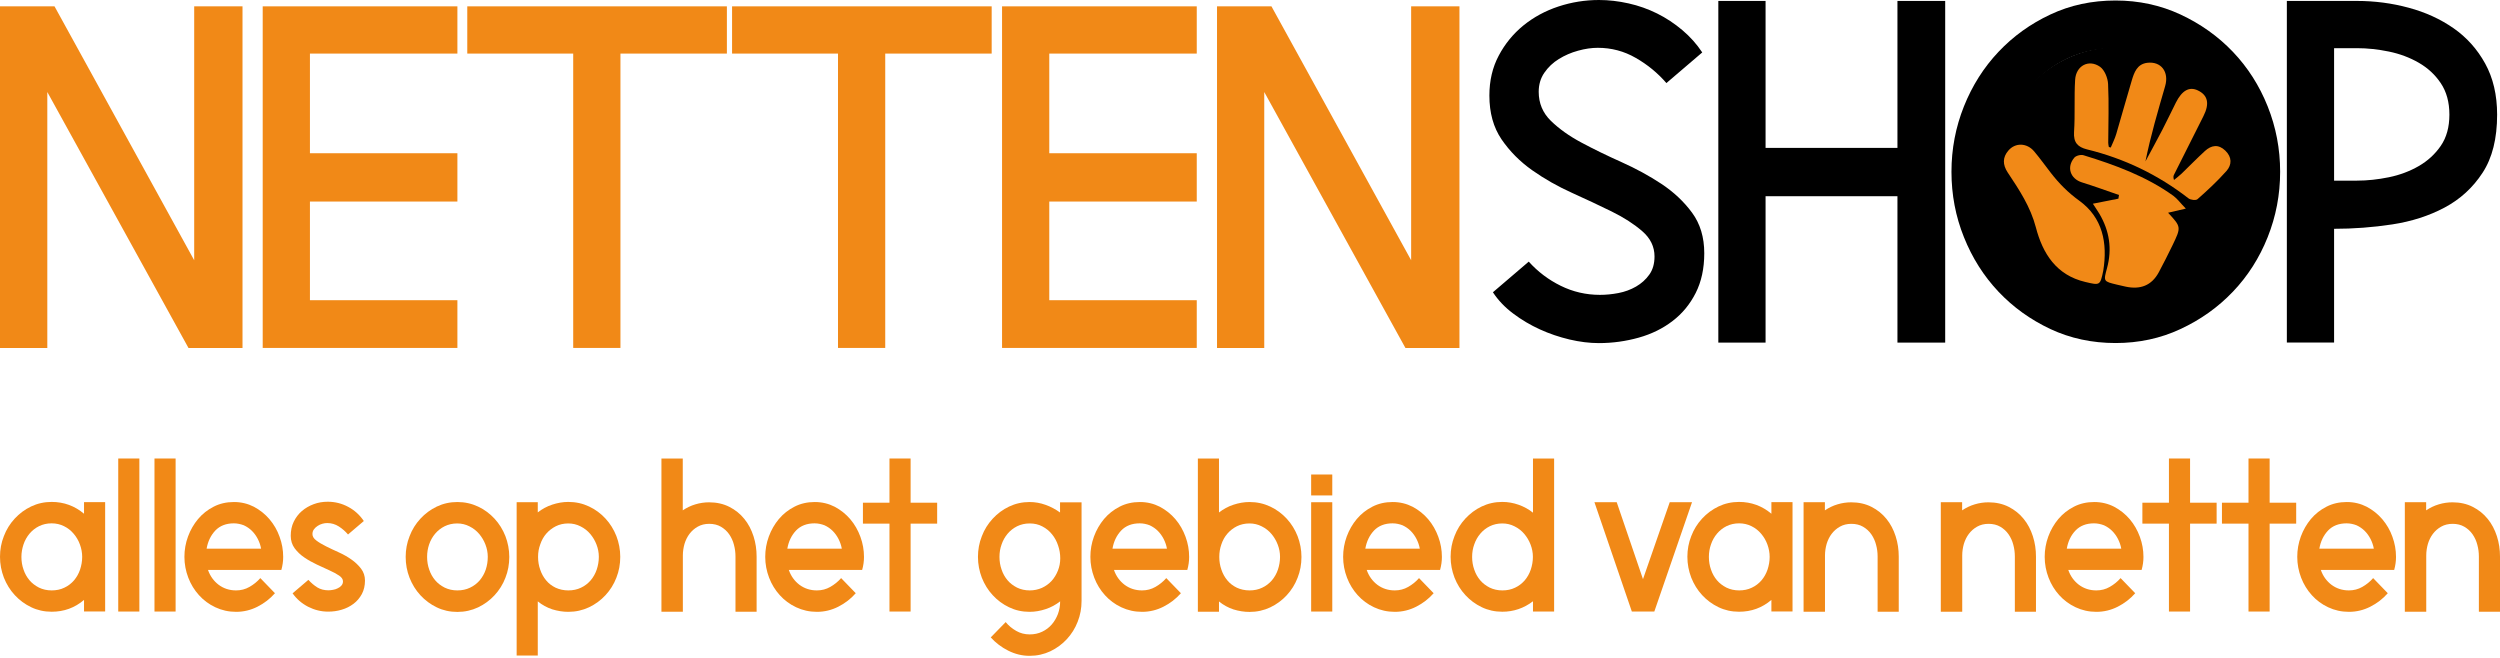
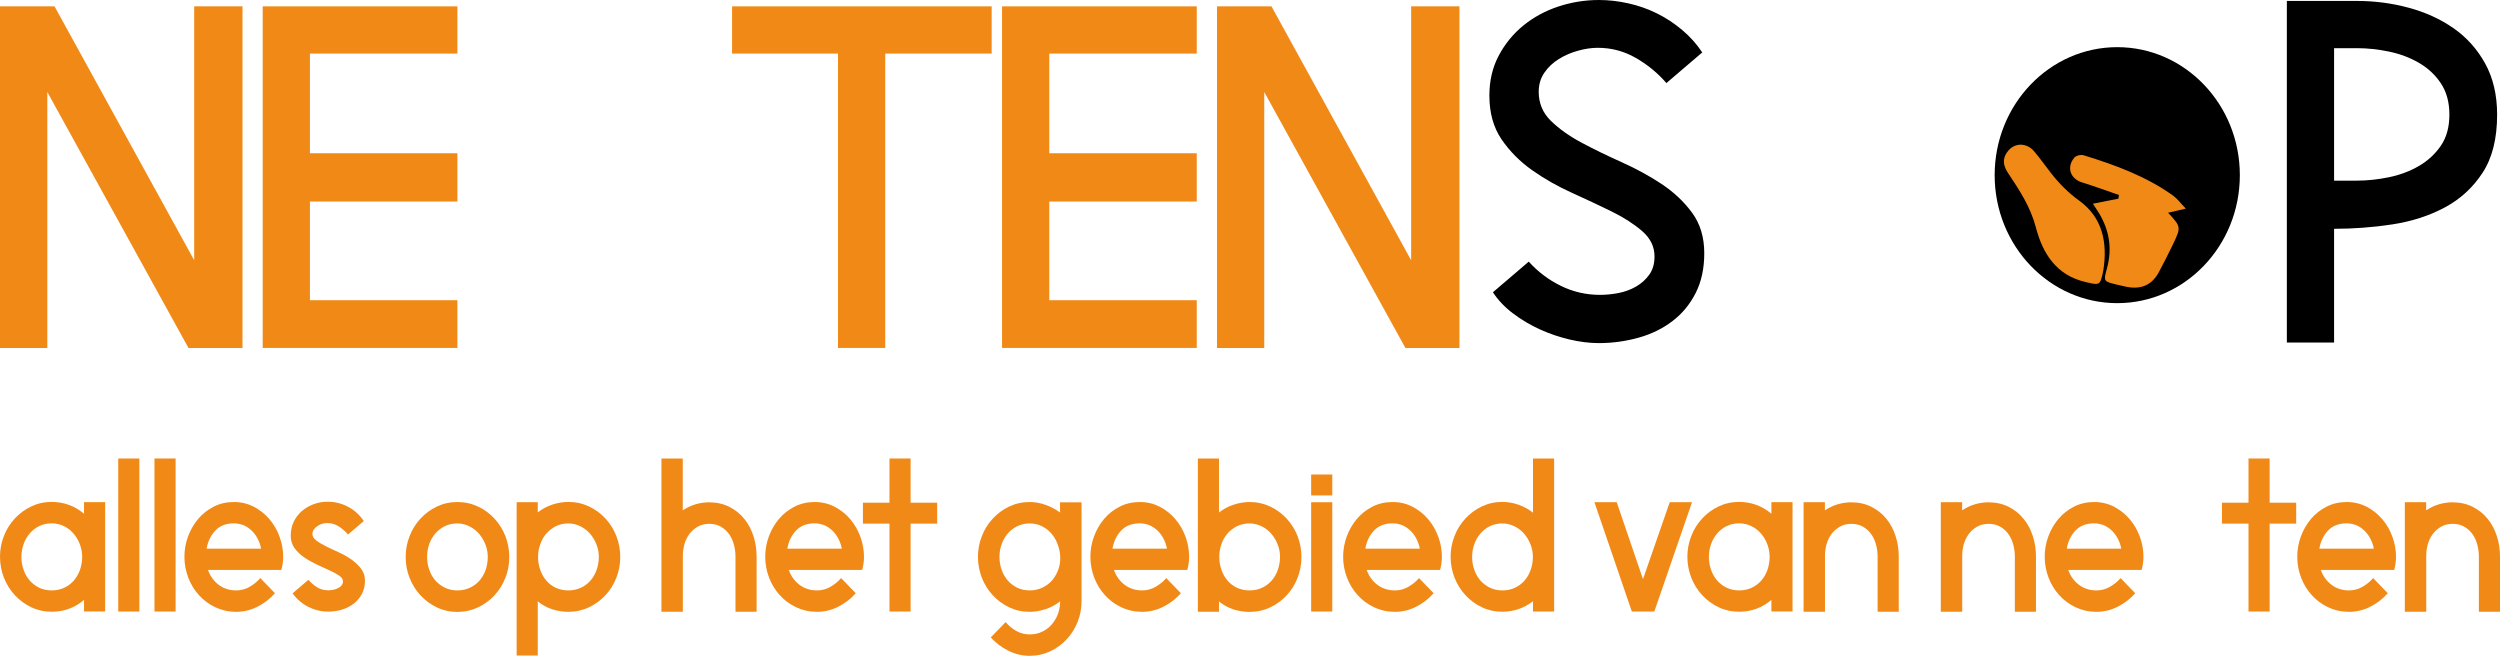
<svg xmlns="http://www.w3.org/2000/svg" width="247" height="65" viewBox="0 0 247 65" fill="none">
  <path d="M152.024 9.07C152.024 10.195 152.423 11.157 153.228 11.941C154.033 12.724 155.038 13.444 156.256 14.092C157.467 14.741 158.785 15.382 160.203 16.016C161.621 16.65 162.939 17.37 164.15 18.168C165.361 18.973 166.373 19.92 167.178 21.017C167.983 22.115 168.382 23.447 168.382 25.021C168.382 26.525 168.097 27.836 167.534 28.947C166.971 30.058 166.209 30.985 165.247 31.718C164.292 32.452 163.181 33.001 161.913 33.357C160.645 33.713 159.334 33.899 157.966 33.899C157.04 33.899 156.078 33.778 155.066 33.542C154.054 33.3 153.078 32.972 152.145 32.545C151.204 32.117 150.321 31.597 149.502 30.977C148.682 30.365 148.013 29.66 147.5 28.876L151.041 25.848C151.931 26.838 152.979 27.636 154.197 28.235C155.408 28.833 156.705 29.132 158.073 29.132C158.657 29.132 159.262 29.075 159.896 28.954C160.531 28.833 161.108 28.619 161.642 28.313C162.169 28.007 162.611 27.615 162.953 27.13C163.295 26.653 163.466 26.055 163.466 25.335C163.466 24.38 163.067 23.547 162.262 22.848C161.457 22.15 160.452 21.495 159.234 20.896C158.016 20.298 156.712 19.685 155.308 19.051C153.905 18.417 152.594 17.676 151.383 16.821C150.171 15.966 149.16 14.947 148.355 13.772C147.55 12.589 147.151 11.15 147.151 9.44C147.151 7.972 147.457 6.654 148.077 5.493C148.69 4.332 149.502 3.341 150.513 2.515C151.525 1.696 152.679 1.069 153.976 0.641C155.273 0.214 156.612 0 157.98 0C158.935 0 159.911 0.114 160.901 0.335C161.891 0.556 162.832 0.891 163.722 1.332C164.613 1.774 165.439 2.323 166.209 2.971C166.978 3.619 167.634 4.353 168.182 5.18L164.641 8.207C163.786 7.217 162.775 6.384 161.613 5.721C160.452 5.051 159.205 4.724 157.866 4.724C157.253 4.724 156.598 4.816 155.914 5.009C155.23 5.194 154.596 5.472 154.019 5.828C153.434 6.184 152.957 6.64 152.58 7.189C152.209 7.723 152.024 8.357 152.024 9.07Z" fill="black" />
-   <path d="M187.468 19.386H174.438V33.849H169.771V0.093H174.438V14.612H187.468V0.093H192.185V33.849H187.468V19.386Z" fill="black" />
  <path d="M225.941 0.093H232.866C234.612 0.093 236.314 0.313 237.967 0.762C239.627 1.204 241.102 1.881 242.406 2.786C243.703 3.69 244.75 4.852 245.534 6.277C246.317 7.694 246.716 9.383 246.716 11.328C246.716 13.686 246.239 15.603 245.277 17.07C244.322 18.538 243.068 19.685 241.53 20.504C239.991 21.324 238.267 21.879 236.35 22.172C234.433 22.464 232.517 22.606 230.608 22.606V33.842H225.941V0.093V0.093ZM230.608 4.766V17.847H232.866C233.892 17.847 234.946 17.733 236.022 17.512C237.098 17.291 238.081 16.921 238.972 16.408C239.862 15.895 240.589 15.225 241.152 14.406C241.715 13.586 242 12.56 242 11.328C242 10.095 241.715 9.062 241.152 8.222C240.589 7.381 239.862 6.711 238.972 6.198C238.081 5.685 237.098 5.315 236.022 5.094C234.946 4.873 233.892 4.759 232.866 4.759H230.608V4.766Z" fill="black" />
  <path d="M0 0.627H5.386L19.186 25.713V0.627H23.96V34.383H18.624L4.674 9.091V34.383H0V0.627Z" fill="#F18917" />
  <path d="M25.955 34.383V0.627H45.191V5.294H30.621V15.14H45.191V19.913H30.621V29.66H45.191V34.376H25.955V34.383Z" fill="#F18917" />
-   <path d="M61.3 5.294V34.376H56.633V5.294H46.167V0.627H71.816V5.294H61.3Z" fill="#F18917" />
  <path d="M87.461 5.294V34.376H82.794V5.294H72.329V0.627H97.977V5.294H87.461Z" fill="#F18917" />
  <path d="M99.003 34.383V0.627H118.239V5.294H103.669V15.14H118.239V19.913H103.669V29.66H118.239V34.376H99.003V34.383Z" fill="#F18917" />
  <path d="M120.234 0.627H125.62L139.421 25.713V0.627H144.194V34.383H138.858L124.908 9.091V34.383H120.241V0.627H120.234Z" fill="#F18917" />
-   <path d="M192.805 16.971C192.805 14.712 193.218 12.561 194.037 10.509C194.857 8.457 195.996 6.662 197.45 5.123C198.903 3.584 200.613 2.351 202.58 1.432C204.546 0.506 206.69 0.05 209.02 0.05C211.307 0.05 213.452 0.513 215.432 1.432C217.413 2.358 219.144 3.584 220.612 5.123C222.079 6.662 223.227 8.457 224.046 10.509C224.865 12.561 225.278 14.712 225.278 16.971C225.278 19.229 224.865 21.381 224.046 23.433C223.227 25.485 222.079 27.28 220.612 28.819C219.144 30.358 217.413 31.59 215.432 32.51C213.452 33.436 211.307 33.892 209.02 33.892C206.698 33.892 204.546 33.429 202.58 32.51C200.613 31.583 198.903 30.358 197.45 28.819C195.996 27.28 194.857 25.485 194.037 23.433C193.211 21.381 192.805 19.229 192.805 16.971ZM197.578 16.971C197.578 18.61 197.849 20.17 198.397 21.637C198.946 23.105 199.723 24.402 200.734 25.513C201.746 26.625 202.95 27.508 204.354 28.156C205.757 28.805 207.31 29.133 209.02 29.133C210.694 29.133 212.24 28.805 213.665 28.156C215.083 27.508 216.301 26.625 217.306 25.513C218.311 24.402 219.101 23.112 219.664 21.637C220.227 20.17 220.512 18.61 220.512 16.971C220.512 15.396 220.22 13.879 219.643 12.404C219.059 10.936 218.261 9.633 217.235 8.507C216.209 7.381 214.998 6.476 213.594 5.785C212.191 5.101 210.673 4.759 209.027 4.759C207.317 4.759 205.764 5.087 204.361 5.735C202.957 6.384 201.753 7.274 200.741 8.4C199.73 9.526 198.953 10.829 198.405 12.297C197.849 13.772 197.578 15.332 197.578 16.971Z" fill="black" />
  <path d="M209.184 29.952C215.873 29.952 221.296 24.29 221.296 17.305C221.296 10.321 215.873 4.659 209.184 4.659C202.495 4.659 197.072 10.321 197.072 17.305C197.072 24.29 202.495 29.952 209.184 29.952Z" fill="black" />
-   <path fill-rule="evenodd" clip-rule="evenodd" d="M208.543 14.577C208.728 14.135 208.949 13.701 209.084 13.245C209.604 11.485 210.089 9.718 210.616 7.958C210.858 7.153 211.143 6.334 212.141 6.206C213.508 6.035 214.328 7.096 213.915 8.514C213.209 10.958 212.483 13.401 211.97 15.945C212.525 14.905 213.095 13.879 213.637 12.831C214.1 11.941 214.527 11.029 214.976 10.138C215.582 8.934 216.301 8.535 217.135 8.927C218.147 9.405 218.325 10.238 217.698 11.478C216.729 13.401 215.767 15.325 214.798 17.249C214.734 17.37 214.698 17.505 214.791 17.783C215.033 17.576 215.297 17.391 215.525 17.17C216.301 16.422 217.056 15.646 217.847 14.919C218.481 14.342 219.172 14.221 219.856 14.876C220.533 15.524 220.519 16.28 219.97 16.899C219.087 17.89 218.111 18.802 217.113 19.678C216.957 19.821 216.422 19.756 216.216 19.593C213.223 17.27 209.882 15.66 206.206 14.762C205.265 14.527 204.852 14.078 204.916 13.038C205.03 11.321 204.916 9.597 205.023 7.88C205.109 6.491 206.37 5.821 207.481 6.597C207.937 6.918 208.251 7.709 208.279 8.307C208.372 10.238 208.3 12.176 208.293 14.114C208.293 14.249 208.329 14.377 208.35 14.513C208.422 14.548 208.479 14.563 208.543 14.577Z" fill="#F18917" />
  <path fill-rule="evenodd" clip-rule="evenodd" d="M215.96 20.611C215.133 20.804 214.706 20.904 214.207 21.018C215.504 22.421 215.511 22.428 214.649 24.224C214.214 25.128 213.758 26.019 213.288 26.902C212.575 28.228 211.443 28.627 210.018 28.32C209.74 28.263 209.455 28.192 209.177 28.128C207.809 27.8 207.816 27.807 208.172 26.496C208.692 24.594 208.415 22.806 207.417 21.117C207.218 20.79 206.997 20.469 206.776 20.127C207.659 19.956 208.479 19.792 209.298 19.628C209.319 19.507 209.334 19.386 209.355 19.265C208.137 18.845 206.926 18.403 205.693 18.018C204.546 17.662 204.147 16.515 204.945 15.574C205.116 15.375 205.593 15.254 205.857 15.339C208.985 16.301 212.048 17.42 214.734 19.35C215.126 19.642 215.425 20.063 215.96 20.611Z" fill="#F18917" />
  <path fill-rule="evenodd" clip-rule="evenodd" d="M207.802 26.746C207.495 28.221 207.474 28.2 206.028 27.858C203.149 27.181 201.817 25.036 201.148 22.479C200.613 20.427 199.495 18.745 198.362 17.043C197.849 16.266 197.849 15.546 198.426 14.877C199.117 14.072 200.25 14.107 200.969 14.948C201.546 15.632 202.067 16.366 202.622 17.078C203.427 18.118 204.318 19.023 205.422 19.821C207.745 21.495 208.244 24.01 207.802 26.746Z" fill="#F18917" />
  <path d="M8.302 59.271C7.382 60.056 6.32 60.439 5.104 60.439C4.366 60.439 3.686 60.286 3.074 59.989C2.451 59.692 1.915 59.29 1.455 58.792C0.996 58.294 0.642 57.72 0.383 57.069C0.134 56.417 0 55.728 0 55.01C0 54.301 0.124 53.621 0.383 52.97C0.632 52.31 0.996 51.735 1.455 51.237C1.915 50.739 2.451 50.337 3.074 50.04C3.696 49.743 4.376 49.59 5.104 49.59C6.31 49.59 7.382 49.983 8.302 50.758V49.609H10.389V60.41H8.302V59.271ZM2.116 55.019C2.116 55.46 2.183 55.881 2.327 56.283C2.461 56.685 2.662 57.03 2.911 57.327C3.16 57.624 3.476 57.863 3.849 58.055C4.223 58.237 4.644 58.332 5.104 58.332C5.563 58.332 5.984 58.246 6.358 58.064C6.731 57.892 7.047 57.643 7.315 57.337C7.574 57.03 7.775 56.676 7.909 56.283C8.043 55.881 8.12 55.46 8.12 55.019C8.12 54.608 8.043 54.196 7.899 53.803C7.756 53.401 7.545 53.047 7.277 52.731C7.009 52.415 6.693 52.166 6.32 51.984C5.956 51.802 5.544 51.706 5.104 51.706C4.644 51.706 4.232 51.802 3.859 51.984C3.495 52.166 3.179 52.415 2.92 52.721C2.662 53.028 2.461 53.382 2.327 53.775C2.193 54.177 2.116 54.589 2.116 55.019Z" fill="#F18917" />
  <path d="M11.682 45.3H13.769V60.42H11.682V45.3Z" fill="#F18917" />
  <path d="M15.263 45.3H17.35V60.42H15.263V45.3Z" fill="#F18917" />
  <path d="M20.548 56.302C20.759 56.915 21.113 57.404 21.602 57.777C22.09 58.141 22.664 58.332 23.325 58.332C23.804 58.332 24.244 58.218 24.646 57.988C25.049 57.758 25.412 57.471 25.719 57.116L27.165 58.61C26.676 59.165 26.102 59.606 25.441 59.941C24.78 60.276 24.081 60.449 23.325 60.449C22.588 60.449 21.908 60.295 21.276 59.998C20.644 59.702 20.108 59.3 19.658 58.801C19.208 58.304 18.853 57.729 18.604 57.078C18.355 56.427 18.221 55.737 18.221 55.019C18.221 54.33 18.336 53.66 18.576 53.009C18.815 52.358 19.15 51.783 19.572 51.276C20.002 50.768 20.51 50.366 21.113 50.059C21.707 49.753 22.377 49.6 23.114 49.6C23.832 49.6 24.493 49.763 25.087 50.069C25.68 50.385 26.198 50.797 26.628 51.304C27.059 51.812 27.394 52.386 27.624 53.037C27.864 53.688 27.979 54.349 27.979 55.029C27.979 55.441 27.921 55.872 27.797 56.312H20.548V56.302ZM23.105 51.706C22.339 51.706 21.726 51.946 21.276 52.415C20.826 52.894 20.539 53.487 20.414 54.206H25.795C25.738 53.87 25.623 53.554 25.47 53.248C25.317 52.951 25.125 52.683 24.895 52.453C24.666 52.223 24.397 52.041 24.091 51.898C23.785 51.783 23.45 51.706 23.105 51.706Z" fill="#F18917" />
  <path d="M30.87 52.769C30.87 52.999 30.995 53.21 31.253 53.401C31.502 53.593 31.828 53.784 32.211 53.976C32.594 54.167 33.015 54.368 33.465 54.569C33.915 54.771 34.336 55.01 34.719 55.278C35.102 55.546 35.418 55.853 35.677 56.188C35.926 56.523 36.06 56.915 36.06 57.356C36.06 57.863 35.955 58.304 35.754 58.687C35.543 59.07 35.275 59.395 34.93 59.654C34.585 59.912 34.193 60.114 33.762 60.238C33.321 60.372 32.881 60.429 32.421 60.429C31.732 60.429 31.071 60.267 30.449 59.951C29.817 59.625 29.309 59.185 28.907 58.62L30.468 57.289C30.746 57.595 31.043 57.844 31.349 58.036C31.665 58.227 32.029 58.323 32.46 58.323C32.584 58.323 32.728 58.304 32.9 58.275C33.072 58.246 33.226 58.199 33.369 58.122C33.513 58.055 33.637 57.969 33.733 57.854C33.829 57.748 33.886 57.605 33.886 57.442C33.886 57.231 33.762 57.04 33.503 56.867C33.254 56.695 32.929 56.523 32.546 56.35C32.163 56.178 31.751 55.987 31.301 55.776C30.861 55.565 30.439 55.336 30.066 55.077C29.683 54.819 29.367 54.512 29.108 54.167C28.859 53.823 28.725 53.411 28.725 52.942C28.725 52.425 28.821 51.956 29.022 51.544C29.223 51.132 29.491 50.778 29.826 50.49C30.162 50.203 30.554 49.973 30.995 49.811C31.425 49.648 31.895 49.571 32.383 49.571C33.101 49.571 33.781 49.744 34.403 50.079C35.035 50.414 35.543 50.883 35.945 51.477L34.384 52.808C34.126 52.501 33.819 52.233 33.475 52.013C33.13 51.793 32.747 51.678 32.335 51.678C32.182 51.678 32.019 51.697 31.856 51.745C31.684 51.793 31.531 51.86 31.387 51.956C31.244 52.051 31.119 52.157 31.023 52.291C30.918 52.425 30.87 52.587 30.87 52.769Z" fill="#F18917" />
  <path d="M40.081 55.019C40.081 54.311 40.206 53.631 40.465 52.98C40.714 52.319 41.077 51.745 41.537 51.247C41.997 50.749 42.533 50.347 43.155 50.05C43.778 49.753 44.457 49.6 45.185 49.6C45.922 49.6 46.602 49.753 47.234 50.05C47.866 50.347 48.402 50.749 48.862 51.247C49.322 51.745 49.676 52.319 49.934 52.97C50.183 53.621 50.317 54.311 50.317 55.029C50.317 55.747 50.193 56.437 49.934 57.088C49.685 57.739 49.322 58.313 48.862 58.811C48.402 59.309 47.856 59.711 47.234 60.008C46.602 60.305 45.922 60.458 45.185 60.458C44.448 60.458 43.768 60.305 43.155 60.008C42.533 59.711 41.997 59.309 41.537 58.811C41.077 58.313 40.723 57.739 40.465 57.088C40.206 56.427 40.081 55.737 40.081 55.019ZM42.198 55.019C42.198 55.46 42.265 55.881 42.408 56.283C42.542 56.685 42.743 57.03 42.992 57.327C43.241 57.624 43.557 57.863 43.931 58.055C44.304 58.237 44.725 58.332 45.185 58.332C45.645 58.332 46.066 58.246 46.439 58.064C46.813 57.892 47.129 57.643 47.397 57.337C47.656 57.03 47.856 56.676 47.991 56.283C48.125 55.881 48.192 55.46 48.192 55.019C48.192 54.608 48.115 54.196 47.962 53.803C47.809 53.401 47.598 53.056 47.34 52.75C47.081 52.444 46.765 52.195 46.382 52.003C46.008 51.812 45.606 51.716 45.175 51.716C44.716 51.716 44.304 51.812 43.931 51.994C43.567 52.176 43.251 52.425 42.992 52.731C42.734 53.037 42.533 53.392 42.399 53.784C42.265 54.177 42.198 54.589 42.198 55.019Z" fill="#F18917" />
  <path d="M51.045 49.619H53.132V50.624C53.563 50.289 54.032 50.031 54.559 49.858C55.076 49.686 55.612 49.59 56.148 49.59C56.886 49.59 57.566 49.743 58.197 50.04C58.83 50.337 59.366 50.739 59.825 51.237C60.285 51.735 60.639 52.31 60.898 52.961C61.147 53.612 61.281 54.301 61.281 55.019C61.281 55.738 61.156 56.427 60.898 57.078C60.649 57.729 60.285 58.304 59.825 58.802C59.366 59.3 58.82 59.702 58.197 59.998C57.566 60.295 56.886 60.449 56.148 60.449C55.612 60.449 55.086 60.362 54.559 60.2C54.042 60.027 53.563 59.769 53.132 59.414V64.767H51.045V49.619ZM53.161 55.019C53.161 55.46 53.228 55.881 53.372 56.283C53.506 56.685 53.707 57.04 53.956 57.337C54.205 57.643 54.521 57.882 54.894 58.064C55.268 58.237 55.689 58.332 56.148 58.332C56.608 58.332 57.029 58.246 57.403 58.064C57.776 57.892 58.092 57.643 58.36 57.337C58.619 57.03 58.82 56.676 58.954 56.283C59.088 55.881 59.165 55.46 59.165 55.019C59.165 54.608 59.088 54.196 58.935 53.803C58.782 53.401 58.571 53.056 58.312 52.75C58.054 52.444 57.738 52.195 57.355 52.003C56.981 51.812 56.579 51.716 56.148 51.716C55.689 51.716 55.277 51.812 54.913 51.994C54.549 52.176 54.233 52.425 53.975 52.721C53.716 53.018 53.515 53.373 53.381 53.775C53.228 54.177 53.161 54.589 53.161 55.019Z" fill="#F18917" />
  <path d="M65.341 45.3H67.457V50.423C67.84 50.165 68.251 49.964 68.702 49.83C69.142 49.696 69.602 49.629 70.061 49.629C70.808 49.629 71.478 49.782 72.062 50.078C72.647 50.375 73.135 50.768 73.537 51.266C73.939 51.754 74.236 52.329 74.447 52.98C74.657 53.631 74.753 54.301 74.753 54.991V60.439H72.666V54.991C72.666 54.588 72.618 54.205 72.513 53.822C72.417 53.439 72.254 53.095 72.043 52.788C71.833 52.482 71.555 52.233 71.229 52.041C70.904 51.85 70.511 51.754 70.071 51.754C69.64 51.754 69.266 51.85 68.941 52.032C68.615 52.214 68.347 52.453 68.127 52.74C67.907 53.028 67.744 53.363 67.629 53.736C67.524 54.11 67.466 54.493 67.466 54.876V60.439H65.35V45.3H65.341Z" fill="#F18917" />
  <path d="M77.932 56.302C78.143 56.915 78.497 57.404 78.985 57.777C79.474 58.141 80.048 58.332 80.709 58.332C81.188 58.332 81.628 58.218 82.03 57.988C82.432 57.758 82.796 57.471 83.103 57.116L84.548 58.61C84.06 59.165 83.486 59.606 82.825 59.941C82.164 60.276 81.465 60.449 80.709 60.449C79.972 60.449 79.292 60.295 78.66 59.998C78.028 59.702 77.492 59.3 77.041 58.801C76.591 58.304 76.237 57.729 75.988 57.078C75.739 56.427 75.605 55.737 75.605 55.019C75.605 54.33 75.72 53.66 75.96 53.009C76.199 52.358 76.534 51.783 76.955 51.276C77.386 50.768 77.894 50.366 78.497 50.059C79.091 49.753 79.761 49.6 80.498 49.6C81.216 49.6 81.877 49.763 82.471 50.069C83.064 50.385 83.581 50.797 84.012 51.304C84.443 51.812 84.769 52.386 85.008 53.037C85.247 53.688 85.362 54.349 85.362 55.029C85.362 55.441 85.305 55.872 85.18 56.312H77.932V56.302ZM80.479 51.706C79.713 51.706 79.1 51.946 78.65 52.415C78.2 52.894 77.913 53.487 77.788 54.206H83.17C83.112 53.87 82.997 53.554 82.844 53.248C82.691 52.951 82.499 52.683 82.269 52.453C82.04 52.223 81.772 52.041 81.465 51.898C81.159 51.783 80.833 51.706 80.479 51.706Z" fill="#F18917" />
  <path d="M89.968 51.735V60.42H87.88V51.735H85.257V49.667H87.88V45.3H89.968V49.667H92.591V51.735H89.968V51.735Z" fill="#F18917" />
  <path d="M106.858 49.619V59.367C106.858 60.085 106.734 60.774 106.475 61.425C106.226 62.076 105.862 62.651 105.403 63.149C104.943 63.647 104.397 64.049 103.775 64.346C103.143 64.642 102.463 64.796 101.726 64.796C100.989 64.796 100.29 64.623 99.619 64.288C98.949 63.953 98.375 63.513 97.886 62.976L99.361 61.463C99.648 61.818 100.002 62.105 100.404 62.335C100.807 62.565 101.247 62.679 101.726 62.679C102.185 62.679 102.597 62.593 102.971 62.411C103.334 62.239 103.65 62 103.909 61.703C104.168 61.406 104.369 61.061 104.522 60.669C104.665 60.276 104.742 59.864 104.742 59.414C104.311 59.749 103.842 60.008 103.315 60.18C102.798 60.353 102.262 60.449 101.726 60.449C100.989 60.449 100.309 60.295 99.696 59.998C99.073 59.702 98.537 59.3 98.078 58.801C97.618 58.304 97.264 57.729 97.005 57.078C96.756 56.427 96.622 55.737 96.622 55.019C96.622 54.311 96.747 53.631 97.005 52.98C97.254 52.319 97.618 51.745 98.078 51.247C98.537 50.749 99.073 50.347 99.696 50.05C100.318 49.753 100.998 49.6 101.726 49.6C102.262 49.6 102.789 49.696 103.296 49.877C103.813 50.059 104.292 50.318 104.732 50.634V49.629H106.858V49.619ZM98.748 55.019C98.748 55.46 98.815 55.881 98.959 56.283C99.093 56.685 99.294 57.03 99.543 57.327C99.792 57.624 100.108 57.863 100.481 58.055C100.855 58.237 101.276 58.332 101.735 58.332C102.166 58.332 102.568 58.246 102.942 58.083C103.315 57.911 103.631 57.681 103.899 57.394C104.158 57.107 104.369 56.762 104.522 56.379C104.675 55.996 104.752 55.594 104.752 55.163C104.752 54.732 104.685 54.311 104.541 53.899C104.407 53.487 104.206 53.114 103.947 52.798C103.689 52.472 103.373 52.214 102.99 52.013C102.616 51.812 102.195 51.716 101.735 51.716C101.276 51.716 100.864 51.812 100.491 51.994C100.127 52.176 99.811 52.425 99.552 52.731C99.294 53.037 99.093 53.392 98.959 53.784C98.815 54.177 98.748 54.589 98.748 55.019Z" fill="#F18917" />
  <path d="M110.056 56.302C110.267 56.915 110.621 57.404 111.11 57.777C111.598 58.141 112.173 58.332 112.833 58.332C113.312 58.332 113.752 58.218 114.155 57.988C114.557 57.758 114.921 57.471 115.227 57.116L116.673 58.61C116.185 59.165 115.61 59.606 114.949 59.941C114.289 60.276 113.59 60.449 112.833 60.449C112.096 60.449 111.416 60.295 110.784 59.998C110.152 59.702 109.616 59.3 109.166 58.801C108.716 58.304 108.362 57.729 108.113 57.078C107.864 56.427 107.73 55.737 107.73 55.019C107.73 54.33 107.845 53.66 108.084 53.009C108.323 52.358 108.659 51.783 109.08 51.276C109.511 50.768 110.018 50.366 110.621 50.059C111.215 49.753 111.885 49.6 112.623 49.6C113.341 49.6 114.001 49.763 114.595 50.069C115.189 50.385 115.706 50.797 116.137 51.304C116.568 51.812 116.893 52.386 117.133 53.037C117.372 53.688 117.487 54.349 117.487 55.029C117.487 55.441 117.429 55.872 117.305 56.312H110.056V56.302ZM112.603 51.706C111.837 51.706 111.225 51.946 110.775 52.415C110.325 52.894 110.037 53.487 109.913 54.206H115.294C115.237 53.87 115.122 53.554 114.969 53.248C114.815 52.951 114.624 52.683 114.394 52.453C114.164 52.223 113.896 52.041 113.59 51.898C113.293 51.783 112.958 51.706 112.603 51.706Z" fill="#F18917" />
  <path d="M118.349 45.3H120.436V50.634C120.867 50.299 121.336 50.04 121.863 49.868C122.38 49.696 122.916 49.6 123.452 49.6C124.189 49.6 124.869 49.753 125.501 50.05C126.133 50.347 126.669 50.749 127.129 51.247C127.589 51.745 127.943 52.319 128.201 52.97C128.45 53.621 128.584 54.311 128.584 55.029C128.584 55.747 128.46 56.436 128.201 57.087C127.952 57.739 127.589 58.313 127.129 58.811C126.669 59.309 126.124 59.711 125.501 60.008C124.869 60.305 124.189 60.458 123.452 60.458C122.916 60.458 122.389 60.372 121.863 60.209C121.346 60.037 120.867 59.778 120.436 59.424V60.439H118.349V45.3ZM120.465 55.019C120.465 55.46 120.532 55.881 120.675 56.283C120.809 56.685 121.01 57.04 121.259 57.337C121.508 57.643 121.824 57.882 122.198 58.064C122.571 58.236 122.992 58.332 123.452 58.332C123.912 58.332 124.333 58.246 124.706 58.064C125.08 57.892 125.396 57.643 125.664 57.337C125.922 57.03 126.124 56.676 126.258 56.283C126.392 55.881 126.468 55.46 126.468 55.019C126.468 54.608 126.392 54.196 126.238 53.803C126.085 53.401 125.875 53.056 125.616 52.75C125.358 52.444 125.042 52.195 124.659 52.003C124.285 51.812 123.883 51.716 123.452 51.716C122.992 51.716 122.581 51.812 122.207 51.993C121.843 52.175 121.527 52.424 121.269 52.721C121.01 53.018 120.809 53.372 120.675 53.775C120.532 54.177 120.465 54.588 120.465 55.019Z" fill="#F18917" />
  <path d="M129.542 46.881H131.629V48.949H129.542V46.881ZM129.542 49.62H131.629V60.42H129.542V49.62Z" fill="#F18917" />
  <path d="M135.028 56.302C135.239 56.915 135.593 57.404 136.082 57.777C136.57 58.141 137.145 58.332 137.805 58.332C138.284 58.332 138.724 58.218 139.127 57.988C139.529 57.758 139.893 57.471 140.199 57.116L141.645 58.61C141.156 59.165 140.582 59.606 139.921 59.941C139.261 60.276 138.562 60.449 137.805 60.449C137.068 60.449 136.388 60.295 135.756 59.998C135.124 59.702 134.588 59.3 134.138 58.801C133.688 58.304 133.334 57.729 133.085 57.078C132.836 56.427 132.702 55.737 132.702 55.019C132.702 54.33 132.817 53.66 133.056 53.009C133.295 52.358 133.63 51.783 134.052 51.276C134.483 50.768 134.99 50.366 135.593 50.059C136.187 49.753 136.857 49.6 137.595 49.6C138.313 49.6 138.973 49.763 139.567 50.069C140.161 50.385 140.678 50.797 141.109 51.304C141.539 51.812 141.865 52.386 142.104 53.037C142.344 53.688 142.459 54.349 142.459 55.029C142.459 55.441 142.401 55.872 142.277 56.312H135.028V56.302ZM137.585 51.706C136.819 51.706 136.206 51.946 135.756 52.415C135.306 52.894 135.019 53.487 134.894 54.206H140.276C140.218 53.87 140.103 53.554 139.95 53.248C139.797 52.951 139.605 52.683 139.376 52.453C139.146 52.223 138.878 52.041 138.571 51.898C138.265 51.783 137.939 51.706 137.585 51.706Z" fill="#F18917" />
  <path d="M151.459 59.405C150.559 60.094 149.544 60.439 148.424 60.439C147.687 60.439 147.007 60.286 146.394 59.989C145.772 59.692 145.236 59.29 144.776 58.792C144.316 58.294 143.962 57.719 143.704 57.068C143.455 56.417 143.321 55.728 143.321 55.01C143.321 54.301 143.445 53.621 143.704 52.97C143.953 52.309 144.316 51.735 144.776 51.237C145.236 50.739 145.772 50.337 146.394 50.04C147.017 49.743 147.696 49.59 148.424 49.59C148.979 49.59 149.516 49.686 150.033 49.868C150.55 50.05 151.029 50.308 151.459 50.653V45.3H153.547V60.42H151.459V59.405V59.405ZM145.446 55.019C145.446 55.46 145.513 55.881 145.657 56.283C145.791 56.685 145.992 57.03 146.241 57.327C146.49 57.624 146.806 57.863 147.179 58.055C147.553 58.236 147.974 58.332 148.434 58.332C148.893 58.332 149.315 58.246 149.688 58.064C150.061 57.892 150.377 57.643 150.646 57.337C150.904 57.03 151.105 56.676 151.239 56.283C151.373 55.881 151.45 55.46 151.45 55.019C151.45 54.608 151.373 54.196 151.22 53.803C151.067 53.401 150.856 53.056 150.598 52.75C150.339 52.444 150.023 52.195 149.64 52.003C149.267 51.812 148.865 51.716 148.434 51.716C147.974 51.716 147.562 51.812 147.189 51.993C146.825 52.175 146.509 52.424 146.251 52.731C145.992 53.037 145.791 53.392 145.657 53.784C145.513 54.177 145.446 54.588 145.446 55.019Z" fill="#F18917" />
  <path d="M161.226 60.42L157.53 49.619H159.732L162.327 57.222L164.97 49.619H167.172L163.447 60.42H161.226Z" fill="#F18917" />
  <path d="M175.014 59.271C174.095 60.056 173.032 60.439 171.816 60.439C171.079 60.439 170.399 60.286 169.786 59.989C169.164 59.692 168.628 59.29 168.168 58.792C167.708 58.294 167.354 57.72 167.096 57.069C166.847 56.417 166.713 55.728 166.713 55.01C166.713 54.301 166.837 53.621 167.096 52.97C167.345 52.31 167.708 51.735 168.168 51.237C168.628 50.739 169.164 50.337 169.786 50.04C170.409 49.743 171.088 49.59 171.816 49.59C173.023 49.59 174.095 49.983 175.014 50.758V49.609H177.102V60.41H175.014V59.271ZM168.838 55.019C168.838 55.46 168.905 55.881 169.049 56.283C169.183 56.685 169.384 57.03 169.633 57.327C169.882 57.624 170.198 57.863 170.571 58.055C170.945 58.237 171.366 58.332 171.826 58.332C172.285 58.332 172.707 58.246 173.08 58.064C173.454 57.892 173.77 57.643 174.038 57.337C174.296 57.03 174.497 56.676 174.631 56.283C174.765 55.881 174.842 55.46 174.842 55.019C174.842 54.608 174.765 54.196 174.622 53.803C174.478 53.401 174.267 53.047 173.999 52.731C173.731 52.415 173.415 52.166 173.042 51.984C172.678 51.802 172.266 51.706 171.826 51.706C171.366 51.706 170.954 51.802 170.581 51.984C170.217 52.166 169.901 52.415 169.643 52.721C169.384 53.028 169.183 53.382 169.049 53.775C168.905 54.177 168.838 54.589 168.838 55.019Z" fill="#F18917" />
  <path d="M178.183 49.619H180.3V50.424C180.683 50.165 181.094 49.964 181.544 49.83C181.985 49.696 182.444 49.629 182.904 49.629C183.651 49.629 184.321 49.782 184.905 50.079C185.489 50.376 185.978 50.768 186.38 51.266C186.782 51.755 187.079 52.329 187.289 52.98C187.5 53.631 187.596 54.302 187.596 54.991V60.439H185.508V54.991C185.508 54.589 185.461 54.206 185.355 53.823C185.259 53.44 185.097 53.095 184.886 52.789C184.675 52.482 184.398 52.233 184.072 52.042C183.747 51.85 183.354 51.755 182.914 51.755C182.483 51.755 182.109 51.85 181.784 52.032C181.458 52.214 181.19 52.454 180.97 52.741C180.75 53.028 180.587 53.363 180.472 53.737C180.367 54.11 180.309 54.493 180.309 54.876V60.439H178.193V49.619H178.183Z" fill="#F18917" />
  <path d="M191.742 49.619H193.858V50.424C194.241 50.165 194.653 49.964 195.103 49.83C195.543 49.696 196.003 49.629 196.462 49.629C197.209 49.629 197.879 49.782 198.464 50.079C199.048 50.376 199.536 50.768 199.938 51.266C200.34 51.755 200.637 52.329 200.848 52.98C201.058 53.631 201.154 54.302 201.154 54.991V60.439H199.067V54.991C199.067 54.589 199.019 54.206 198.914 53.823C198.818 53.44 198.655 53.095 198.444 52.789C198.234 52.482 197.956 52.233 197.631 52.042C197.305 51.85 196.912 51.755 196.472 51.755C196.041 51.755 195.668 51.85 195.342 52.032C195.017 52.214 194.748 52.454 194.528 52.741C194.308 53.028 194.145 53.363 194.03 53.737C193.925 54.11 193.868 54.493 193.868 54.876V60.439H191.751V49.619H191.742Z" fill="#F18917" />
  <path d="M204.343 56.302C204.554 56.915 204.908 57.404 205.396 57.777C205.884 58.141 206.459 58.332 207.12 58.332C207.598 58.332 208.039 58.218 208.441 57.988C208.843 57.758 209.207 57.471 209.513 57.116L210.959 58.61C210.471 59.165 209.896 59.606 209.236 59.941C208.575 60.276 207.876 60.449 207.12 60.449C206.382 60.449 205.703 60.295 205.071 59.998C204.439 59.702 203.902 59.3 203.452 58.801C203.002 58.304 202.648 57.729 202.399 57.078C202.15 56.427 202.016 55.737 202.016 55.019C202.016 54.33 202.131 53.66 202.37 53.009C202.61 52.358 202.945 51.783 203.366 51.276C203.797 50.768 204.305 50.366 204.908 50.059C205.501 49.753 206.172 49.6 206.909 49.6C207.627 49.6 208.288 49.763 208.881 50.069C209.475 50.385 209.992 50.797 210.423 51.304C210.854 51.812 211.18 52.386 211.419 53.037C211.658 53.688 211.773 54.349 211.773 55.029C211.773 55.441 211.716 55.872 211.591 56.312H204.343V56.302ZM206.89 51.706C206.124 51.706 205.511 51.946 205.061 52.415C204.611 52.884 204.324 53.487 204.199 54.206H209.58C209.523 53.87 209.408 53.554 209.255 53.248C209.102 52.951 208.91 52.683 208.68 52.453C208.451 52.223 208.182 52.041 207.876 51.898C207.57 51.783 207.244 51.706 206.89 51.706Z" fill="#F18917" />
-   <path d="M216.379 51.735V60.42H214.291V51.735H211.668V49.667H214.291V45.3H216.379V49.667H219.002V51.735H216.379V51.735Z" fill="#F18917" />
  <path d="M224.24 51.735V60.42H222.152V51.735H219.529V49.667H222.152V45.3H224.24V49.667H226.863V51.735H224.24V51.735Z" fill="#F18917" />
  <path d="M229.296 56.302C229.506 56.915 229.861 57.404 230.349 57.777C230.837 58.141 231.412 58.332 232.072 58.332C232.551 58.332 232.992 58.218 233.394 57.988C233.796 57.758 234.16 57.471 234.466 57.116L235.912 58.61C235.424 59.165 234.849 59.606 234.189 59.941C233.528 60.276 232.829 60.449 232.072 60.449C231.335 60.449 230.655 60.295 230.023 59.998C229.391 59.702 228.855 59.3 228.405 58.801C227.955 58.304 227.601 57.729 227.352 57.078C227.103 56.427 226.969 55.737 226.969 55.019C226.969 54.33 227.084 53.66 227.323 53.009C227.563 52.358 227.898 51.783 228.319 51.276C228.75 50.768 229.257 50.366 229.861 50.059C230.454 49.753 231.124 49.6 231.862 49.6C232.58 49.6 233.241 49.763 233.834 50.069C234.428 50.385 234.945 50.797 235.376 51.304C235.807 51.812 236.142 52.386 236.372 53.037C236.611 53.688 236.726 54.349 236.726 55.029C236.726 55.441 236.668 55.872 236.544 56.312H229.296V56.302ZM231.843 51.706C231.077 51.706 230.464 51.946 230.014 52.415C229.564 52.894 229.276 53.487 229.152 54.206H234.533C234.476 53.87 234.361 53.554 234.208 53.248C234.054 52.951 233.863 52.683 233.633 52.453C233.403 52.223 233.135 52.041 232.829 51.898C232.532 51.783 232.197 51.706 231.843 51.706Z" fill="#F18917" />
  <path d="M237.588 49.619H239.704V50.424C240.087 50.165 240.498 49.964 240.949 49.83C241.389 49.696 241.849 49.629 242.308 49.629C243.055 49.629 243.725 49.782 244.309 50.079C244.893 50.376 245.382 50.768 245.784 51.266C246.186 51.755 246.483 52.329 246.694 52.98C246.904 53.631 247 54.302 247 54.991V60.439H244.913V54.991C244.913 54.589 244.865 54.206 244.759 53.823C244.664 53.44 244.501 53.095 244.29 52.789C244.08 52.482 243.802 52.233 243.476 52.042C243.151 51.85 242.758 51.755 242.318 51.755C241.887 51.755 241.513 51.85 241.188 52.032C240.862 52.214 240.594 52.454 240.374 52.741C240.154 53.028 239.991 53.363 239.876 53.737C239.771 54.11 239.713 54.493 239.713 54.876V60.439H237.597V49.619H237.588Z" fill="#F18917" />
</svg>